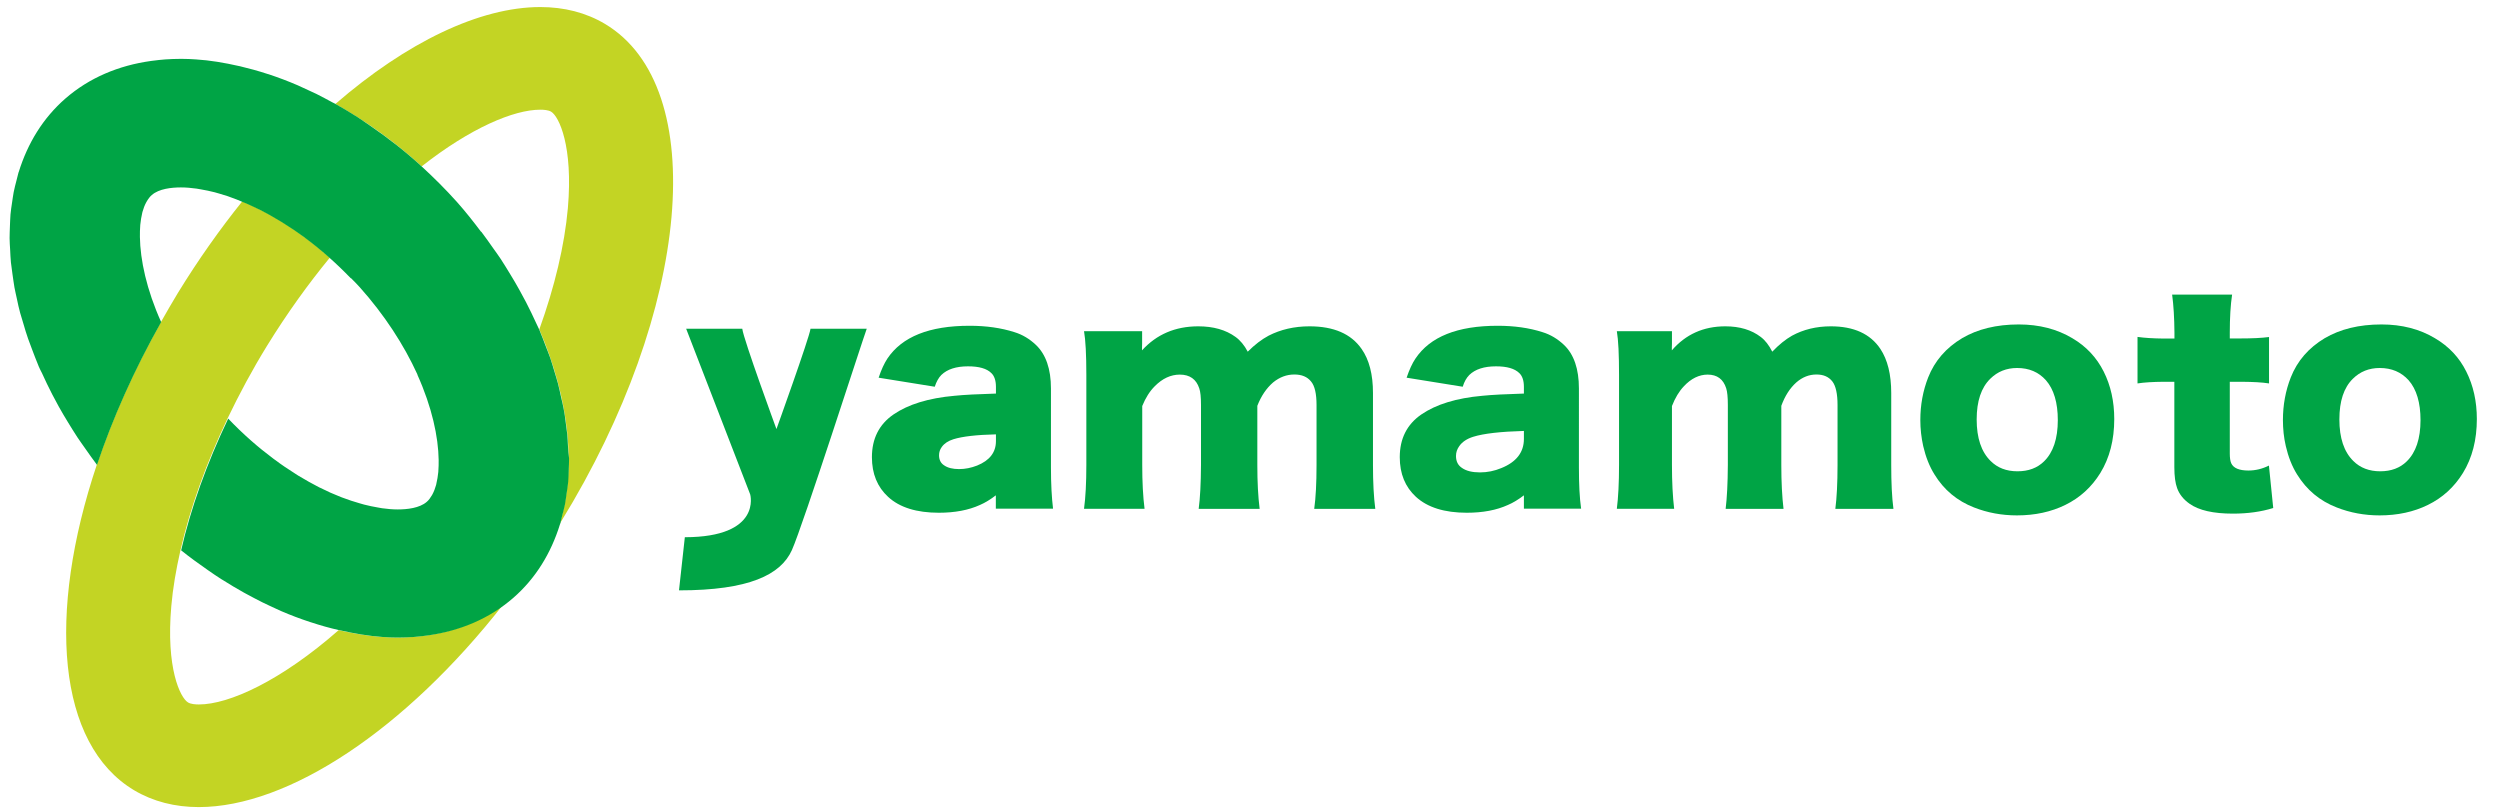
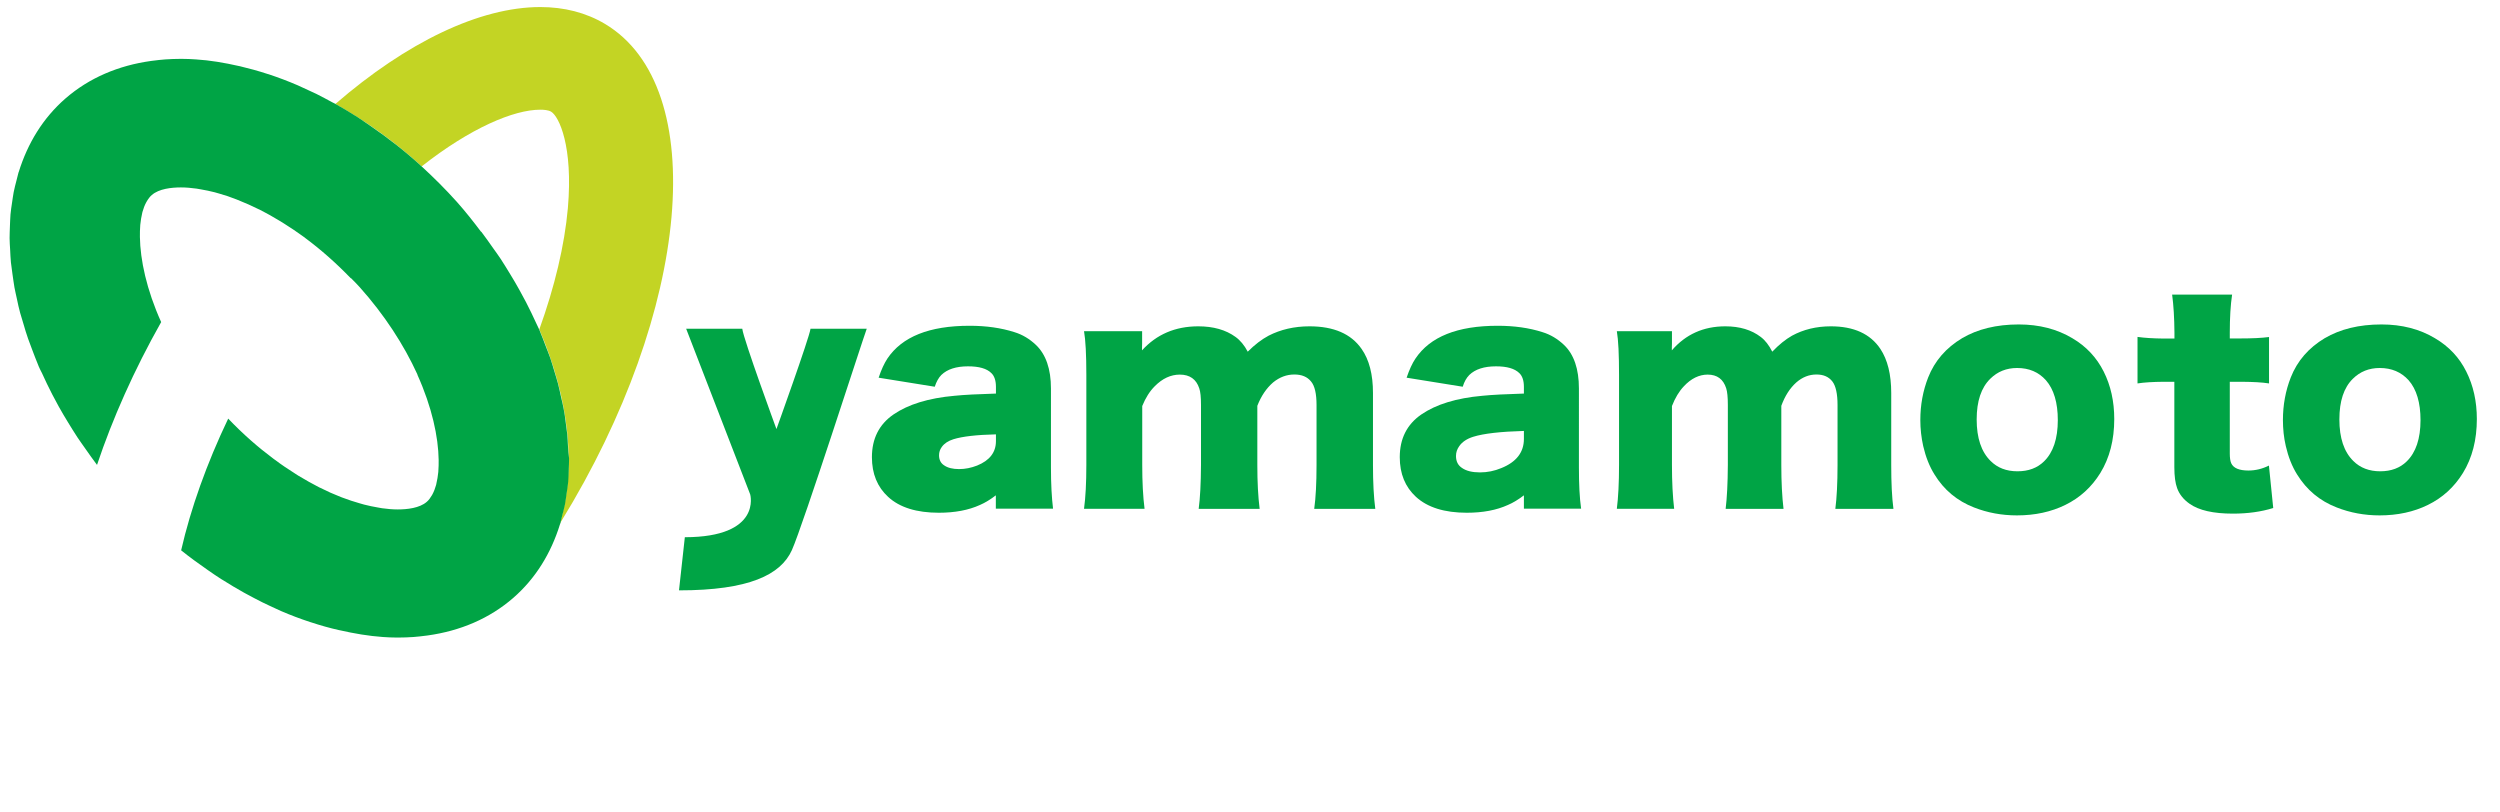
<svg xmlns="http://www.w3.org/2000/svg" version="1.1" id="レイヤー_1" x="0px" y="0px" viewBox="0 0 2267.7 737" style="enable-background:new 0 0 2267.7 737;" xml:space="preserve">
  <style type="text/css">
	.st0{fill:#C3D424;}
	.st1{fill:#00A445;}
</style>
  <g>
    <g>
      <g>
        <path class="st0" d="M548.8,21.7c-17.3-10.3-37.1-15.3-58.7-15.3c-55,0-121.3,32-185.9,87.9c26.9,15.1,53.4,33.8,78.3,56.6     c44.4-34.9,83.6-51.4,107.6-51.4c3.1,0,7.3,0.3,9.8,1.8c7.1,4.2,20.1,31.2,15.2,87.5c-3,33.8-12,71.4-25.9,110     c27.2,63,34,125.9,18.4,176.4c0.5-0.7,1-1.4,1.4-2.2C627,281.1,644.7,79,548.8,21.7z" />
-         <path class="st0" d="M307.2,571.6C255,617.4,207.9,639,180.4,639c-3.1,0-7.3-0.3-9.8-1.8c-7.1-4.2-20.2-31.2-15.2-87.5     c1.4-16.1,4.3-33.1,8.3-50.6c8.7-38.1,23.3-78.8,42.7-119.5c10.6-22.1,22.5-44.3,35.8-65.9c18.5-30,37.7-56.5,57-80     c-26.7-23.8-54.3-40.8-79.4-51.1c-20.4,25.4-40,53.1-58.3,82.9c-5.4,8.8-10.4,17.7-15.5,26.6c-24.7,43.7-44.1,87.4-58.2,129.5     c-45.3,135.2-36,253.5,33.8,295.2c17.3,10.3,37.2,15.3,58.7,15.3c81.3,0,187.3-70.2,276.2-183.8c-26.8,20-59.7,30-96.1,30     C343.4,578.3,325.4,575.7,307.2,571.6z" />
      </g>
      <path class="st1" d="M515.2,404.8c-0.2-3.7-0.3-7.3-0.7-11.1c-0.4-3.6-0.9-7.3-1.4-10.9c-0.5-3.9-1-7.9-1.8-11.8    c-0.6-3.5-1.5-7-2.3-10.5c-0.9-4.2-1.8-8.4-2.9-12.7c-0.9-3.4-2-6.8-3-10.2c-1.3-4.4-2.6-8.8-4.1-13.2c-1.2-3.4-2.6-6.8-3.9-10.2    c-1.7-4.4-3.3-8.9-5.2-13.3c-0.3-0.7-0.5-1.3-0.8-2c-0.8-1.8-1.8-3.7-2.6-5.5c-2.9-6.4-6-12.8-9.3-19.2c-2-3.8-4-7.5-6.1-11.3    c-2.6-4.7-5.4-9.5-8.3-14.2c-2.8-4.6-5.6-9.2-8.6-13.8c-2.1-3.2-4.4-6.3-6.6-9.4c-3.6-5.1-7.2-10.3-11.1-15.4    c0,0.1-0.1,0.2-0.1,0.2c-6.9-9.2-14.1-18.3-22-27.2c-10.3-11.5-21.1-22.2-32.1-32.3c-14.8-13.6-30.3-25.6-46-36.4    c-4-2.7-7.9-5.5-11.9-8.1c-0.7-0.4-1.4-0.8-2.1-1.3c-5.9-3.7-11.8-7.3-17.8-10.6c-0.2-0.1-0.4-0.2-0.5-0.3    c-0.9-0.5-1.7-0.9-2.6-1.3c-4.8-2.6-9.6-5.2-14.4-7.6c-2.2-1.1-4.5-2.1-6.7-3.1c-3.4-1.6-6.8-3.2-10.2-4.7    c-8.8-3.8-17.6-7.1-26.3-10c-0.4-0.1-0.7-0.2-1.1-0.3c-8.5-2.8-17-5.1-25.4-7.1h-0.1c-0.2,0-0.4,0-0.5-0.1    c-13.2-3-26.2-5.2-38.9-6c-4.3-0.3-8.6-0.5-12.9-0.5c-0.3,0-0.6,0-0.9,0h-0.1h-0.1c-4.7,0-9.3,0.2-13.9,0.5    c-3.8,0.3-7.6,0.7-11.3,1.2c-0.5,0.1-1.1,0.1-1.6,0.2c-29.5,4.1-56.1,15.3-77.7,34.1C39,107.1,25.1,129.9,17,156    c-0.1,0.1-0.2,0.3-0.2,0.4c-0.7,2.3-1.1,4.8-1.8,7.1c-0.9,3.6-1.9,7.1-2.6,10.8c-0.6,3.2-1,6.5-1.5,9.7c-0.5,3.5-1.1,7-1.4,10.6    c-0.3,3.4-0.3,7-0.5,10.5c-0.1,3.6-0.3,7.1-0.3,10.8c0,3.5,0.3,7.1,0.5,10.7c0.2,3.8,0.3,7.5,0.7,11.4c0.4,3.5,0.9,7.1,1.4,10.6    c0.6,4,1.1,8,1.8,12.1c0.6,3.4,1.5,6.9,2.2,10.3c0.9,4.3,1.8,8.6,3,12.9c0.9,3.3,2,6.7,3,10c1.3,4.5,2.6,8.9,4.2,13.4    c1.2,3.4,2.6,6.8,3.8,10.2c1.7,4.4,3.3,8.8,5.2,13.3c0.3,0.7,0.5,1.3,0.8,2c0.8,1.9,1.8,3.7,2.7,5.5c2.9,6.4,6,12.9,9.3,19.3    c1.9,3.7,3.9,7.4,6,11.2c2.7,4.8,5.5,9.6,8.4,14.3c2.8,4.6,5.6,9.1,8.6,13.7c2.1,3.2,4.5,6.4,6.7,9.6c3.6,5.1,7.1,10.2,11,15.3    c14.1-42.1,33.5-85.8,58.1-129.4c0-0.1,0-0.1,0.1-0.1c-13.3-29.5-19-56.5-19.3-77.3c0-3.6,0-7.1,0.3-10.4c0-0.1,0-0.2,0-0.3    c0.4-4,1-7.7,1.8-11c0.1-0.3,0.1-0.6,0.2-0.9c0.9-3.2,2-6.1,3.3-8.5c0.2-0.3,0.3-0.6,0.5-0.9c1.4-2.4,2.9-4.5,4.7-6    c6.5-5.7,17.9-6.9,26.4-6.9c4.5,0,9.3,0.4,14.3,1.1c1.3,0.2,2.6,0.5,4,0.7c4,0.7,8.1,1.5,12.3,2.6c1.4,0.4,2.8,0.8,4.2,1.2    c5,1.4,10.2,3.1,15.4,5.2c0.5,0.2,1,0.4,1.5,0.6c6.3,2.5,12.7,5.3,19.3,8.6h0.1c6.3,3.2,12.8,6.8,19.3,10.8c1.1,0.6,2.2,1.4,3.2,2    c5.9,3.7,11.9,7.7,17.9,12.1c0.6,0.4,1.1,0.8,1.7,1.3c13.8,10.3,27.5,22.3,40.9,36.2c0-0.1,0.1-0.1,0.1-0.2c2.7,2.7,5.4,5.4,8,8.3    c22.2,24.8,40,52.1,52.4,79.3c0,0,0,0.1-0.1,0.1c13.3,29.5,19,56.5,19.3,77.3c0,3.5,0,7.1-0.3,10.3c0,0.1,0,0.3,0,0.4    c-0.4,4-1,7.6-1.8,10.9c-0.1,0.3-0.1,0.7-0.2,1c-0.9,3.2-2,6.1-3.3,8.5c-0.2,0.3-0.3,0.6-0.5,0.9c-1.4,2.4-2.9,4.5-4.7,6    c-6.5,5.7-17.9,6.9-26.3,6.9c-4.5,0-9.3-0.4-14.3-1.1c-1.3-0.2-2.6-0.5-3.9-0.7c-4-0.7-8.1-1.5-12.3-2.6c-1.4-0.4-2.8-0.8-4.2-1.2    c-5-1.4-10.1-3.1-15.4-5.1c-0.5-0.2-1.1-0.4-1.6-0.6c-6.2-2.4-12.7-5.3-19.2-8.6h-0.1c-6.3-3.2-12.8-6.9-19.3-10.8    c-1-0.6-2.1-1.3-3.1-2c-6-3.8-12-7.8-18-12.3c-0.5-0.4-1-0.7-1.5-1.1c-13.8-10.3-27.6-22.3-40.9-36.3c0,0.1,0,0.2-0.1,0.2    c-19.4,40.6-33.9,81.3-42.6,119.3c8.1,6.5,16.3,12.4,24.5,18.1c3.9,2.7,7.8,5.4,11.7,7.9c0.7,0.5,1.4,0.9,2.2,1.3    c5.9,3.7,11.8,7.3,17.8,10.6c0.2,0.1,0.3,0.2,0.5,0.3c0.8,0.5,1.6,0.8,2.4,1.3c4.8,2.6,9.7,5.2,14.5,7.6c2.2,1.1,4.3,2,6.5,3.1    c3.5,1.6,7,3.3,10.4,4.8c8.8,3.8,17.6,7.1,26.4,10c0.3,0.1,0.6,0.2,1,0.3c8.5,2.8,17,5.2,25.5,7.1h0.1c0.2,0,0.3,0,0.5,0.1    c13.2,3,26.2,5.2,39,6.1c4.3,0.3,8.6,0.5,12.8,0.5c0.3,0,0.7,0,1,0l0,0h0.1c4.7,0,9.3-0.2,13.9-0.5c3.8-0.3,7.5-0.7,11.2-1.2    c0.5-0.1,1.1-0.1,1.6-0.2c29.5-4.1,56.1-15.3,77.7-34.1c20.3-17.7,34.2-40.5,42.3-66.6c0.1-0.1,0.2-0.2,0.2-0.4    c0.7-2.4,1.2-4.9,1.8-7.4c0.9-3.5,1.9-6.9,2.6-10.5c0.6-3.3,1-6.7,1.5-10c0.5-3.4,1.1-6.8,1.4-10.3c0.3-3.5,0.4-7.2,0.5-10.8    c0.1-3.5,0.3-6.9,0.3-10.5C515.7,412.2,515.4,408.5,515.2,404.8z" />
    </g>
  </g>
  <g>
    <path class="st1" d="M680.5,448.5c0,0-55.7-144-58.1-150.3h50.9c1.1,9.6,31,91,31,91s29.8-82.7,30.9-91h51   c-4.2,11.3-57.8,178.3-67.9,200.8c-10.1,22.4-38.9,36.5-102.4,36.5l5.3-48.2C691.4,487.2,680.5,448.5,680.5,448.5z" />
    <path class="st1" d="M903.4,357v-6.1c0-5.6-1.4-9.9-4.2-12.5c-4.1-4.1-11.2-6.1-21.1-6.1c-10.8,0-18.8,2.6-24.2,7.8   c-2.5,2.5-4.5,6.1-6,10.7l-50.9-8.2c2.4-7.3,5.1-13,7.9-17.3c13.3-19.9,38.1-29.8,74.6-29.8c15,0,28.5,1.9,40.7,5.8   c7.2,2.2,13.7,6.1,19.5,11.6c9,8.6,13.6,21.8,13.6,39.5V424c0,15.2,0.7,27.6,1.9,37.4h-51.9v-12.1c-4.9,3.8-9.7,6.7-14.3,8.7   c-10.5,4.8-23,7.1-37.4,7.1c-20.2,0-35.6-4.8-46-14.4c-9.8-9-14.7-21-14.7-36c0-16.8,6.5-29.7,19.5-38.7   c13.4-9.2,31.8-14.9,55.5-17C874.6,358.1,887.2,357.5,903.4,357z M903.4,394c-17.6,0.4-30.4,1.9-38.5,4.4c-4.8,1.5-8.3,3.8-10.6,7   c-1.7,2.3-2.5,4.8-2.5,7.6c0,4,1.5,7.1,4.6,9.1c3.3,2.3,7.8,3.4,13.6,3.4c5.5,0,10.9-1.1,16.3-3.2c11.4-4.6,17.1-12,17.1-22.1   L903.4,394L903.4,394z" />
    <path class="st1" d="M983.3,461.5c1.4-10.2,2.1-23.4,2.1-39.8v-81.5c0-18.5-0.7-31.8-2.1-39.8h52.7v11.2c0,0.8,0,2-0.1,3.5v2.7   c13.2-14.5,30.2-21.8,51-21.8c13.7,0,25,3.2,33.8,9.6c4.2,3,8,7.5,11.1,13.4c6.4-6.4,12.7-11.2,18.9-14.5   c10.9-5.6,23.3-8.5,37.1-8.5c22,0,37.7,6.8,47.2,20.4c7,9.9,10.4,23.3,10.4,40.1v65.4c0,15.8,0.7,29.1,2.1,39.7h-55.4   c1.4-10,2.1-23.3,2.1-39.8v-54.5c0-10.1-1.6-17.3-5-21.3c-3.4-4.2-8.4-6.3-15.1-6.3c-7,0-13.4,2.4-19.3,7.2   c-6,5.2-10.8,12.2-14.3,21.2v53.8c0,15.5,0.7,28.7,2.1,39.7h-55.3c1.3-9.7,2-23,2.1-39.8v-54.5c0-7-0.5-12-1.6-15.1   c-2.7-8.2-8.6-12.4-17.6-12.4c-8.2,0-15.8,3.5-22.8,10.6c-4.5,4.5-8.3,10.5-11.3,17.9v53.4c0,15.6,0.7,28.9,2.1,39.8L983.3,461.5   L983.3,461.5z" />
    <path class="st1" d="M1382.3,357v-6.1c0-5.6-1.4-9.9-4.2-12.5c-4.2-4.1-11.2-6.1-21.1-6.1c-10.8,0-18.8,2.6-24.2,7.8   c-2.5,2.5-4.6,6.1-6,10.7l-50.9-8.2c2.5-7.3,5.1-13,8-17.3c13.3-19.9,38.1-29.8,74.6-29.8c15,0,28.6,1.9,40.7,5.8   c7.2,2.2,13.7,6.1,19.5,11.6c9,8.6,13.5,21.8,13.5,39.5V424c0,15.2,0.6,27.6,2,37.4h-51.9v-12.1c-5,3.8-9.7,6.7-14.4,8.7   c-10.5,4.8-23,7.1-37.4,7.1c-20.2,0-35.6-4.8-46.1-14.4c-9.8-9-14.7-21-14.7-36c0-16.8,6.5-29.7,19.5-38.7   c13.4-9.2,31.8-14.9,55.5-17C1353.5,358.1,1366,357.5,1382.3,357z M1382.3,390.9c-21,0.6-36.4,2.3-46,5.3   c-5.7,1.8-9.9,4.6-12.6,8.4c-2,2.8-3,5.7-3,9c0,4.9,1.8,8.5,5.5,10.9c3.9,2.7,9.3,4,16.3,4c6.6,0,13.1-1.3,19.3-3.9   c13.7-5.5,20.5-14.4,20.5-26.4L1382.3,390.9L1382.3,390.9z" />
    <path class="st1" d="M1466.6,461.5c1.3-10.2,2-23.4,2-39.8v-81.5c0-18.5-0.6-31.8-2-39.8h50v11.2c0,0.8,0,2-0.1,3.5v2.7   c12.5-14.5,28.7-21.8,48.5-21.8c13,0,23.7,3.2,32.1,9.6c4,3,7.5,7.5,10.5,13.4c6.1-6.4,12.1-11.2,17.9-14.5   c10.3-5.6,22-8.5,35.2-8.5c20.8,0,35.8,6.8,44.9,20.4c6.6,9.9,9.9,23.3,9.9,40.1v65.4c0,15.8,0.6,29.1,2,39.7h-52.7   c1.3-10,2-23.3,2-39.8v-54.5c0-10.1-1.6-17.3-4.7-21.3c-3.3-4.2-8-6.3-14.4-6.3c-6.7,0-12.8,2.4-18.3,7.2   c-5.8,5.2-10.3,12.2-13.6,21.2v53.8c0,15.5,0.7,28.7,2,39.7h-52.5c1.2-9.7,1.9-23,2-39.8v-54.5c0-7-0.5-12-1.5-15.1   c-2.6-8.2-8.2-12.4-16.8-12.4c-7.7,0-15,3.5-21.6,10.6c-4.3,4.5-7.9,10.5-10.8,17.9v53.4c0,15.6,0.7,28.9,2,39.8L1466.6,461.5   L1466.6,461.5z" />
    <path class="st1" d="M1831.2,294.3c18.5,0,34.7,4.2,48.6,12.5c12.6,7.4,22,17.5,28.4,30.2s9.6,27.1,9.6,43.1   c0,18.9-4.2,35.2-12.6,48.9c-7.9,12.8-18.5,22.5-31.8,29c-12.8,6.3-27.5,9.5-43.9,9.5c-13.7,0-26.7-2.4-38.9-7.2   c-15.2-5.9-27.3-15.9-35.9-30c-4.5-7.2-7.9-15.8-10.2-25.7c-1.7-7.7-2.6-15.6-2.6-23.6c0-13.7,2.4-26.6,7.1-38.6   c5.9-15,16.2-26.9,30.9-35.7C1793.7,298.6,1810.8,294.3,1831.2,294.3z M1829.7,333.8c-9.7,0-17.8,3.3-24.3,9.7   c-8.3,8.1-12.4,20.4-12.4,37c0,16.8,4.2,29.3,12.6,37.6c6.3,6.3,14.4,9.4,24.4,9.4s18-3,24.1-9c8.3-8.1,12.5-20.6,12.5-37.4   c0-15.8-3.6-28-10.8-36.2C1849.2,337.5,1840.5,333.8,1829.7,333.8z" />
    <path class="st1" d="M1972.4,307v-5.2c-0.1-13.3-0.8-24.9-2.1-34.6h54.4c-1.4,9.3-2.1,20.9-2.1,34.6v5.2h9.4   c10.8,0,19.5-0.4,26.2-1.3v42.1c-6.2-1-14.4-1.4-24.5-1.5h-11.1v65c0,3.9,0.4,6.9,1.3,8.9c2,4.4,7.2,6.6,15.6,6.6   c6.4,0,12.6-1.5,18.6-4.5l3.9,38.5c-10.9,3.4-23.1,5.1-36.6,5.1c-17.8,0-30.8-3-39.2-8.9c-5.6-3.9-9.4-8.7-11.4-14.3   c-1.6-4.4-2.5-10.7-2.5-18.9v-77.5h-10.1c-9.2,0.1-17,0.5-23.3,1.5v-42.2c6.3,0.9,14.2,1.4,23.8,1.5h9.7V307z" />
    <path class="st1" d="M2160.2,294.3c18.5,0,34.7,4.2,48.5,12.5c12.6,7.4,22.1,17.5,28.4,30.2c6.4,12.7,9.6,27.1,9.6,43.1   c0,18.9-4.2,35.2-12.6,48.9c-7.9,12.8-18.5,22.5-31.8,29c-12.8,6.3-27.5,9.5-43.8,9.5c-13.7,0-26.7-2.4-38.9-7.2   c-15.3-5.9-27.3-15.9-36-30c-4.5-7.2-7.9-15.8-10.2-25.7c-1.8-7.7-2.6-15.6-2.6-23.6c0-13.7,2.4-26.6,7.1-38.6   c5.9-15,16.2-26.9,30.9-35.7C2122.7,298.6,2139.7,294.3,2160.2,294.3z M2158.6,333.8c-9.7,0-17.8,3.3-24.3,9.7   c-8.3,8.1-12.3,20.4-12.3,37c0,16.8,4.2,29.3,12.6,37.6c6.3,6.3,14.5,9.4,24.4,9.4c10,0,18-3,24.1-9c8.3-8.1,12.5-20.6,12.5-37.4   c0-15.8-3.6-28-10.8-36.2C2178.1,337.5,2169.4,333.8,2158.6,333.8z" />
  </g>
</svg>